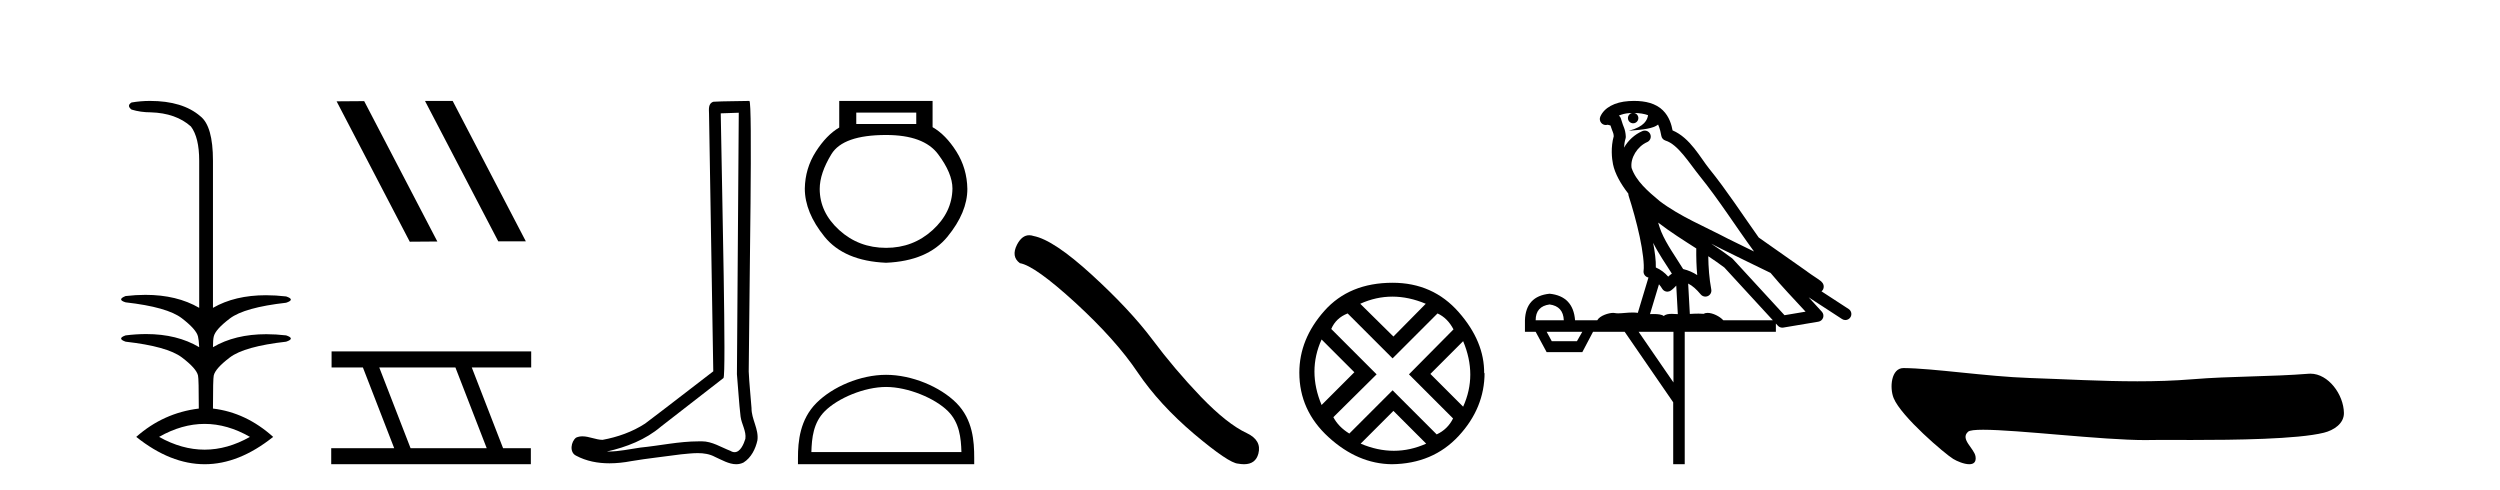
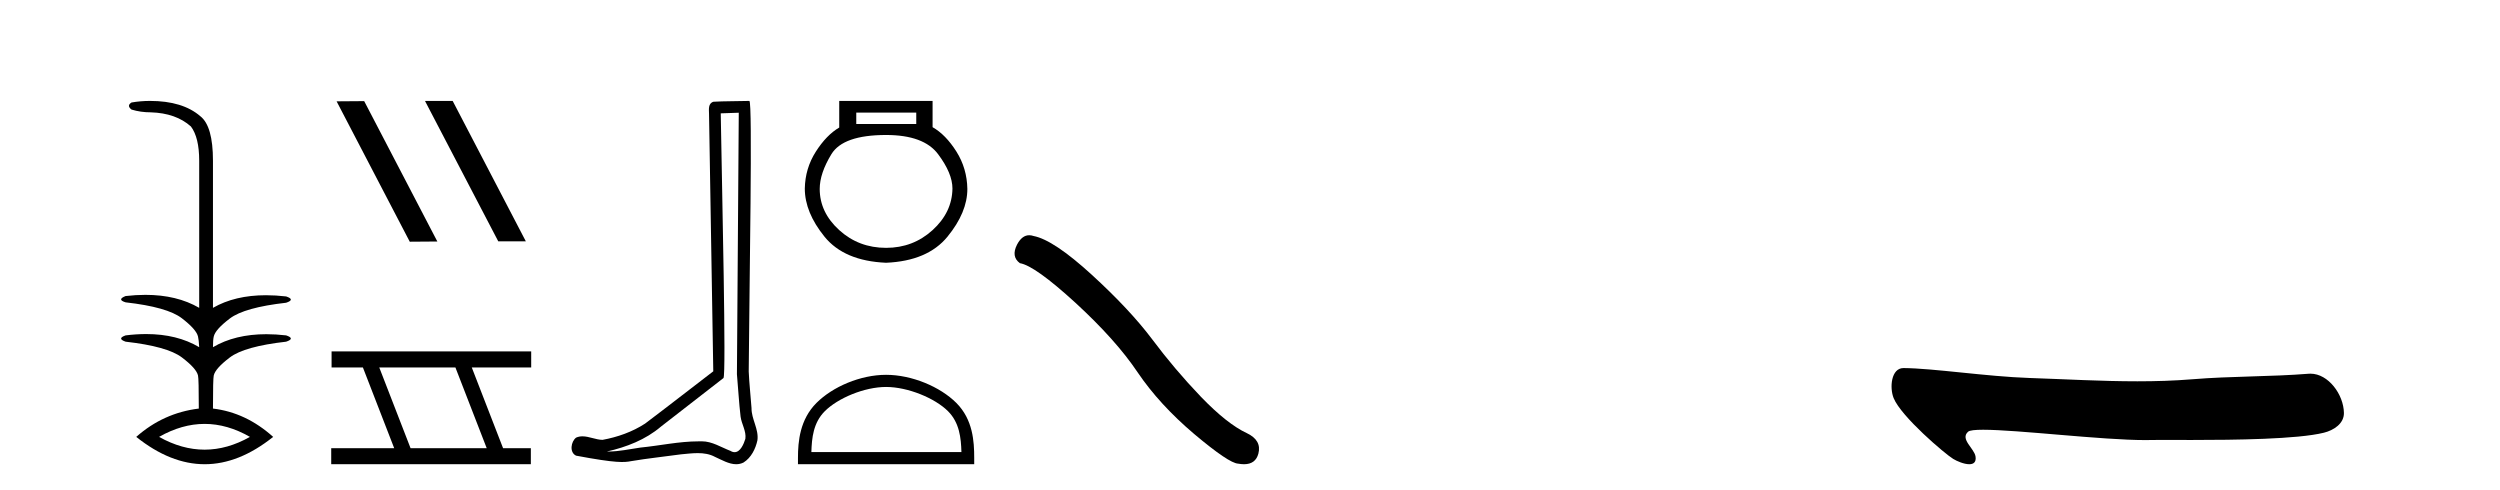
<svg xmlns="http://www.w3.org/2000/svg" width="209.0" height="41.0">
  <path d="M 17.105 35.438 Q 19.004 35.438 20.895 36.524 Q 19.004 37.592 17.105 37.592 Q 15.205 37.592 13.298 36.524 Q 15.205 35.438 17.105 35.438 ZM 12.541 8.437 Q 11.752 8.437 10.996 8.568 Q 10.568 8.831 10.996 9.16 Q 11.752 9.391 12.607 9.391 Q 14.712 9.456 15.962 10.575 Q 16.653 11.495 16.653 13.436 L 16.653 25.736 Q 14.784 24.65 12.159 24.65 Q 11.365 24.65 10.502 24.749 Q 9.746 25.045 10.502 25.276 Q 13.989 25.67 15.205 26.608 Q 16.422 27.545 16.554 28.137 Q 16.62 28.4 16.653 29.025 Q 14.806 27.927 12.222 27.927 Q 11.399 27.927 10.502 28.038 Q 9.746 28.301 10.502 28.565 Q 13.989 28.959 15.205 29.88 Q 16.422 30.801 16.554 31.393 Q 16.62 31.656 16.62 34.156 Q 13.66 34.517 11.39 36.524 Q 14.252 38.809 17.113 38.809 Q 19.974 38.809 22.836 36.524 Q 20.566 34.484 17.804 34.156 Q 17.804 31.656 17.869 31.393 Q 18.001 30.801 19.218 29.88 Q 20.435 28.959 23.921 28.565 Q 24.71 28.301 23.921 28.038 Q 23.058 27.939 22.266 27.939 Q 19.647 27.939 17.804 29.025 Q 17.804 28.4 17.869 28.137 Q 18.001 27.545 19.218 26.624 Q 20.435 25.703 23.921 25.309 Q 24.71 25.045 23.921 24.782 Q 23.042 24.681 22.238 24.681 Q 19.637 24.681 17.804 25.736 L 17.804 13.436 Q 17.804 10.542 16.751 9.719 Q 15.271 8.437 12.541 8.437 Z" style="fill:#000000;stroke:none" />
  <path d="M 35.571 8.437 L 35.537 8.454 L 41.653 20.173 L 43.959 20.173 L 37.843 8.437 ZM 30.446 8.454 L 28.14 8.471 L 34.256 20.207 L 36.562 20.19 L 30.446 8.454 Z" style="fill:#000000;stroke:none" />
  <path d="M 38.072 30.718 L 40.69 37.471 L 34.324 37.471 L 31.706 30.718 ZM 27.72 29.379 L 27.72 30.718 L 30.338 30.718 L 32.956 37.471 L 27.69 37.471 L 27.69 38.809 L 44.379 38.809 L 44.379 37.471 L 42.058 37.471 L 39.44 30.718 L 44.408 30.718 L 44.408 29.379 Z" style="fill:#000000;stroke:none" />
-   <path d="M 61.761 9.424 C 61.711 16.711 61.652 23.997 61.607 31.284 C 61.713 32.464 61.775 33.649 61.912 34.826 C 61.993 35.455 62.403 36.041 62.313 36.685 C 62.18 37.12 61.894 37.802 61.411 37.802 C 61.304 37.802 61.188 37.769 61.061 37.691 C 60.279 37.391 59.534 36.894 58.673 36.894 C 58.626 36.894 58.578 36.895 58.529 36.898 C 58.486 36.898 58.444 36.897 58.401 36.897 C 56.764 36.897 55.155 37.259 53.53 37.418 C 52.643 37.544 51.758 37.747 50.858 37.747 C 50.82 37.747 50.782 37.746 50.744 37.745 C 52.369 37.378 53.974 36.757 55.254 35.665 C 56.996 34.31 58.744 32.963 60.483 31.604 C 60.719 31.314 60.371 16.507 60.254 9.476 C 60.756 9.459 61.258 9.441 61.761 9.424 ZM 62.646 8.437 C 62.646 8.437 62.645 8.437 62.645 8.437 C 61.785 8.465 60.504 8.452 59.646 8.506 C 59.188 8.639 59.268 9.152 59.275 9.52 C 59.393 16.694 59.512 23.868 59.63 31.042 C 57.728 32.496 55.843 33.973 53.93 35.412 C 52.86 36.109 51.622 36.543 50.373 36.772 C 49.814 36.766 49.25 36.477 48.693 36.477 C 48.515 36.477 48.337 36.507 48.161 36.586 C 47.732 36.915 47.584 37.817 48.158 38.093 C 49.022 38.557 49.984 38.733 50.953 38.733 C 51.565 38.733 52.179 38.663 52.773 38.55 C 54.154 38.315 55.548 38.178 56.934 37.982 C 57.39 37.942 57.863 37.881 58.329 37.881 C 58.833 37.881 59.329 37.953 59.784 38.201 C 60.331 38.444 60.936 38.809 61.545 38.809 C 61.749 38.809 61.953 38.768 62.156 38.668 C 62.795 38.27 63.164 37.528 63.32 36.81 C 63.448 35.873 62.816 35.044 62.827 34.114 C 62.754 33.096 62.638 32.08 62.593 31.061 C 62.645 23.698 62.929 8.437 62.646 8.437 Z" style="fill:#000000;stroke:none" />
+   <path d="M 61.761 9.424 C 61.711 16.711 61.652 23.997 61.607 31.284 C 61.713 32.464 61.775 33.649 61.912 34.826 C 61.993 35.455 62.403 36.041 62.313 36.685 C 62.18 37.12 61.894 37.802 61.411 37.802 C 61.304 37.802 61.188 37.769 61.061 37.691 C 60.279 37.391 59.534 36.894 58.673 36.894 C 58.626 36.894 58.578 36.895 58.529 36.898 C 58.486 36.898 58.444 36.897 58.401 36.897 C 56.764 36.897 55.155 37.259 53.53 37.418 C 52.643 37.544 51.758 37.747 50.858 37.747 C 50.82 37.747 50.782 37.746 50.744 37.745 C 52.369 37.378 53.974 36.757 55.254 35.665 C 56.996 34.31 58.744 32.963 60.483 31.604 C 60.719 31.314 60.371 16.507 60.254 9.476 C 60.756 9.459 61.258 9.441 61.761 9.424 ZM 62.646 8.437 C 62.646 8.437 62.645 8.437 62.645 8.437 C 61.785 8.465 60.504 8.452 59.646 8.506 C 59.188 8.639 59.268 9.152 59.275 9.52 C 59.393 16.694 59.512 23.868 59.63 31.042 C 57.728 32.496 55.843 33.973 53.93 35.412 C 52.86 36.109 51.622 36.543 50.373 36.772 C 49.814 36.766 49.25 36.477 48.693 36.477 C 48.515 36.477 48.337 36.507 48.161 36.586 C 47.732 36.915 47.584 37.817 48.158 38.093 C 51.565 38.733 52.179 38.663 52.773 38.55 C 54.154 38.315 55.548 38.178 56.934 37.982 C 57.39 37.942 57.863 37.881 58.329 37.881 C 58.833 37.881 59.329 37.953 59.784 38.201 C 60.331 38.444 60.936 38.809 61.545 38.809 C 61.749 38.809 61.953 38.768 62.156 38.668 C 62.795 38.27 63.164 37.528 63.32 36.81 C 63.448 35.873 62.816 35.044 62.827 34.114 C 62.754 33.096 62.638 32.08 62.593 31.061 C 62.645 23.698 62.929 8.437 62.646 8.437 Z" style="fill:#000000;stroke:none" />
  <path d="M 76.599 9.416 L 76.599 10.365 L 71.584 10.365 L 71.584 9.416 ZM 74.077 11.285 Q 77.222 11.285 78.423 12.887 Q 79.625 14.49 79.625 15.765 Q 79.595 17.753 77.964 19.237 Q 76.332 20.72 74.077 20.72 Q 71.792 20.72 70.16 19.237 Q 68.528 17.753 68.528 15.795 Q 68.528 14.49 69.507 12.887 Q 70.487 11.285 74.077 11.285 ZM 70.16 8.437 L 70.16 10.662 Q 69.092 11.285 68.202 12.68 Q 67.312 14.074 67.282 15.765 Q 67.282 17.753 68.929 19.786 Q 70.576 21.818 74.077 21.967 Q 77.548 21.818 79.21 19.786 Q 80.871 17.753 80.871 15.795 Q 80.842 14.074 79.952 12.665 Q 79.061 11.256 77.964 10.632 L 77.964 8.437 Z" style="fill:#000000;stroke:none" />
  <path d="M 74.077 32.35 C 75.889 32.35 78.157 33.281 79.255 34.378 C 80.215 35.339 80.341 36.612 80.376 37.795 L 67.831 37.795 C 67.866 36.612 67.991 35.339 68.952 34.378 C 70.049 33.281 72.264 32.35 74.077 32.35 ZM 74.077 31.335 C 71.927 31.335 69.614 32.329 68.258 33.684 C 66.867 35.075 66.71 36.906 66.71 38.275 L 66.71 38.809 L 81.444 38.809 L 81.444 38.275 C 81.444 36.906 81.34 35.075 79.949 33.684 C 78.593 32.329 76.227 31.335 74.077 31.335 Z" style="fill:#000000;stroke:none" />
  <path d="M 86.043 19.665 Q 85.436 19.665 85.025 20.448 Q 84.513 21.455 85.264 22.002 Q 86.511 22.207 89.911 25.316 Q 93.293 28.425 95.104 31.125 Q 96.932 33.824 99.836 36.284 Q 102.74 38.727 103.509 38.761 Q 103.775 38.809 104.001 38.809 Q 104.965 38.809 105.2 37.924 Q 105.491 36.813 104.244 36.215 Q 102.587 35.447 100.383 33.157 Q 98.179 30.851 96.317 28.357 Q 94.438 25.863 91.261 22.959 Q 88.083 20.055 86.409 19.73 Q 86.218 19.665 86.043 19.665 Z" style="fill:#000000;stroke:none" />
-   <path d="M 116.402 24.798 Q 117.772 24.798 119.194 25.395 L 116.49 28.134 L 113.716 25.395 Q 115.033 24.798 116.402 24.798 ZM 110.485 28.38 L 113.224 31.119 L 110.485 33.858 Q 109.291 31.014 110.485 28.38 ZM 122.319 28.521 Q 123.513 31.365 122.319 33.999 L 119.58 31.26 L 122.319 28.521 ZM 120.177 26.203 Q 121.02 26.589 121.512 27.537 L 117.789 31.295 L 121.476 34.982 Q 121.02 35.895 120.107 36.316 L 116.42 32.629 L 112.803 36.246 Q 111.89 35.684 111.469 34.876 L 115.085 31.295 L 111.293 27.502 Q 111.679 26.589 112.662 26.203 L 116.42 29.96 L 120.177 26.203 ZM 116.49 34.35 L 119.229 37.089 Q 117.895 37.686 116.525 37.686 Q 115.156 37.686 113.751 37.089 L 116.49 34.35 ZM 116.42 23.639 Q 112.803 23.639 110.714 25.992 Q 108.624 28.345 108.624 31.154 Q 108.624 34.315 111.065 36.544 Q 113.505 38.774 116.35 38.809 Q 119.791 38.774 121.95 36.439 Q 124.11 34.104 124.11 31.154 L 124.11 31.154 L 124.075 31.224 Q 124.11 28.556 121.95 26.098 Q 119.791 23.639 116.42 23.639 Z" style="fill:#000000;stroke:none" />
-   <path d="M 136.609 9.444 C 137.062 9.448 137.461 9.513 137.776 9.628 C 137.724 10.005 137.492 10.588 136.169 10.932 C 137.4 10.843 138.204 10.742 138.619 10.414 C 138.769 10.752 138.85 11.134 138.886 11.353 C 138.917 11.541 139.052 11.696 139.234 11.752 C 140.288 12.075 141.214 13.629 142.104 14.728 C 143.705 16.707 145.092 18.912 146.638 21.026 C 145.925 20.676 145.212 20.326 144.495 19.976 C 142.501 18.928 140.455 18.102 138.747 16.81 C 137.754 15.983 136.769 15.129 136.4 14.04 C 136.272 13.201 136.901 12.229 137.695 11.883 C 137.912 11.792 138.037 11.563 137.996 11.332 C 137.955 11.1 137.758 10.928 137.523 10.918 C 137.516 10.918 137.509 10.918 137.501 10.918 C 137.43 10.918 137.359 10.933 137.294 10.963 C 136.658 11.24 136.114 11.735 135.769 12.342 C 135.785 12.085 135.822 11.822 135.895 11.585 C 135.912 11.529 135.919 11.47 135.916 11.411 C 135.899 11.099 135.846 10.882 135.778 10.698 C 135.709 10.514 135.634 10.35 135.511 9.924 C 135.482 9.821 135.42 9.73 135.335 9.665 C 135.571 9.561 135.868 9.477 136.225 9.454 C 136.297 9.449 136.366 9.449 136.436 9.447 L 136.436 9.447 C 136.241 9.49 136.095 9.664 136.095 9.872 C 136.095 10.112 136.29 10.307 136.531 10.307 C 136.771 10.307 136.967 10.112 136.967 9.872 C 136.967 9.658 136.812 9.481 136.609 9.444 ZM 138.623 18.609 C 139.644 19.396 140.737 20.083 141.808 20.769 C 141.8 21.509 141.819 22.253 141.887 22.999 C 141.539 22.771 141.155 22.6 140.711 22.492 C 140.051 21.42 139.327 20.432 138.885 19.384 C 138.793 19.167 138.707 18.896 138.623 18.609 ZM 138.203 20.299 C 138.663 21.223 139.251 22.054 139.769 22.877 C 139.67 22.944 139.58 23.014 139.509 23.082 C 139.49 23.099 139.48 23.111 139.463 23.128 C 139.178 22.8 138.83 22.534 138.428 22.361 C 138.443 21.773 138.348 21.065 138.203 20.299 ZM 143.064 20.376 L 143.064 20.376 C 143.393 20.539 143.72 20.703 144.041 20.872 C 144.046 20.874 144.051 20.876 144.055 20.878 C 145.372 21.52 146.687 22.18 148.019 22.816 C 148.958 23.947 149.971 24.996 150.946 26.055 C 150.359 26.154 149.772 26.252 149.185 26.351 C 147.744 24.783 146.303 23.216 144.861 21.648 C 144.841 21.626 144.819 21.606 144.795 21.588 C 144.232 21.162 143.65 20.763 143.064 20.376 ZM 138.69 23.766 C 138.788 23.877 138.879 24.001 138.963 24.141 C 139.035 24.261 139.155 24.345 139.293 24.373 C 139.326 24.38 139.359 24.383 139.393 24.383 C 139.498 24.383 139.601 24.35 139.687 24.288 C 139.898 24.135 140.026 23.989 140.135 23.876 L 140.265 26.261 C 140.097 26.25 139.926 26.239 139.766 26.239 C 139.484 26.239 139.237 26.275 139.095 26.42 C 138.926 26.29 138.621 26.253 138.244 26.253 C 138.147 26.253 138.045 26.256 137.939 26.26 L 138.69 23.766 ZM 129.547 25.452 C 130.309 25.556 130.705 25.997 130.734 26.774 L 128.381 26.774 C 128.381 25.997 128.77 25.556 129.547 25.452 ZM 142.811 21.42 L 142.811 21.42 C 143.273 21.727 143.725 22.039 144.157 22.365 C 145.508 23.835 146.86 25.304 148.211 26.774 L 144.067 26.774 C 143.778 26.454 143.192 26.157 142.757 26.157 C 142.634 26.157 142.522 26.181 142.434 26.235 C 142.296 26.223 142.151 26.218 142.001 26.218 C 141.766 26.218 141.52 26.23 141.27 26.245 L 141.131 23.705 L 141.131 23.705 C 141.509 23.898 141.817 24.18 142.186 24.618 C 142.284 24.734 142.425 24.796 142.57 24.796 C 142.642 24.796 142.715 24.78 142.784 24.748 C 142.99 24.651 143.104 24.427 143.063 24.203 C 142.893 23.286 142.824 22.359 142.811 21.42 ZM 132.281 27.738 L 131.833 28.522 L 129.726 28.522 L 129.3 27.738 ZM 139.901 27.738 L 139.901 31.974 L 136.988 27.738 ZM 136.621 8.437 C 136.605 8.437 136.588 8.437 136.572 8.437 C 136.436 8.438 136.299 8.443 136.161 8.452 L 136.161 8.452 C 134.99 8.528 134.111 9.003 133.786 9.749 C 133.71 9.923 133.739 10.125 133.861 10.271 C 133.957 10.387 134.099 10.451 134.246 10.451 C 134.284 10.451 134.323 10.447 134.361 10.438 C 134.391 10.431 134.397 10.427 134.402 10.427 C 134.408 10.427 134.415 10.432 134.452 10.441 C 134.49 10.449 134.552 10.467 134.635 10.489 C 134.727 10.772 134.797 10.942 134.837 11.049 C 134.882 11.17 134.897 11.213 134.909 11.386 C 134.648 12.318 134.749 13.254 134.847 13.729 C 135.007 14.516 135.495 15.378 136.131 16.194 C 136.129 16.255 136.135 16.316 136.155 16.375 C 136.463 17.319 136.823 18.6 137.08 19.795 C 137.336 20.99 137.473 22.136 137.404 22.638 C 137.368 22.892 137.531 23.132 137.78 23.194 C 137.791 23.197 137.801 23.201 137.811 23.203 L 136.922 26.155 C 136.778 26.133 136.631 26.126 136.485 26.126 C 136.052 26.126 135.626 26.195 135.283 26.195 C 135.17 26.195 135.066 26.187 134.974 26.167 C 134.943 26.16 134.904 26.157 134.859 26.157 C 134.501 26.157 133.751 26.375 133.531 26.774 L 131.676 26.774 C 131.571 25.429 130.862 24.69 129.547 24.555 C 128.217 24.69 127.53 25.429 127.485 26.774 L 127.485 27.738 L 128.381 27.738 L 129.3 29.441 L 132.281 29.441 L 133.178 27.738 L 135.822 27.738 L 139.879 33.632 L 139.879 38.809 L 140.843 38.809 L 140.843 27.738 L 148.463 27.738 L 148.463 27.048 C 148.519 27.109 148.575 27.17 148.631 27.23 C 148.727 27.335 148.861 27.392 149 27.392 C 149.028 27.392 149.055 27.39 149.083 27.386 C 150.062 27.221 151.04 27.057 152.019 26.893 C 152.2 26.863 152.349 26.737 152.41 26.564 C 152.471 26.392 152.433 26.2 152.311 26.064 C 151.945 25.655 151.574 25.253 151.204 24.854 L 151.204 24.854 L 153.999 26.674 C 154.083 26.729 154.178 26.756 154.272 26.756 C 154.436 26.756 154.597 26.675 154.693 26.527 C 154.844 26.295 154.779 25.984 154.546 25.833 L 152.277 24.356 C 152.325 24.317 152.371 24.268 152.406 24.202 C 152.487 24.047 152.466 23.886 152.439 23.803 C 152.412 23.72 152.382 23.679 152.359 23.647 C 152.265 23.519 152.217 23.498 152.15 23.446 C 152.084 23.395 152.01 23.343 151.929 23.288 C 151.768 23.178 151.582 23.056 151.422 22.949 C 151.261 22.842 151.111 22.73 151.106 22.726 C 151.091 22.711 151.074 22.698 151.057 22.686 C 149.719 21.745 148.38 20.805 147.043 19.865 C 147.039 19.862 147.034 19.86 147.03 19.857 C 145.671 17.95 144.384 15.95 142.884 14.096 C 142.154 13.194 141.302 11.524 139.826 10.901 C 139.745 10.459 139.562 9.754 139.01 9.217 C 138.415 8.638 137.553 8.437 136.621 8.437 Z" style="fill:#000000;stroke:none" />
  <path d="M 159.13 30.77 C 158.099 30.77 157.956 32.409 158.307 33.278 C 158.936 34.832 162.602 37.949 163.287 38.365 C 163.597 38.553 164.192 38.809 164.63 38.809 C 164.978 38.809 165.227 38.648 165.155 38.165 C 165.055 37.489 163.833 36.708 164.535 36.09 C 164.666 35.974 165.116 35.927 165.79 35.927 C 168.684 35.927 175.708 36.791 179.352 36.791 C 179.538 36.791 179.715 36.788 179.882 36.784 C 180.06 36.779 180.341 36.777 180.702 36.777 C 181.333 36.777 182.21 36.782 183.225 36.782 C 186.796 36.782 192.07 36.722 194.273 36.176 C 195.088 35.975 195.965 35.42 195.952 34.523 C 195.929 32.979 194.647 31.239 193.156 31.239 C 193.105 31.239 193.054 31.241 193.003 31.245 C 189.803 31.502 186.522 31.44 183.299 31.705 C 181.762 31.831 180.225 31.877 178.686 31.877 C 175.676 31.877 172.663 31.7 169.652 31.599 C 166.104 31.479 161.612 30.786 159.136 30.77 C 159.134 30.77 159.132 30.77 159.13 30.77 Z" style="fill:#000000;stroke:none" />
</svg>